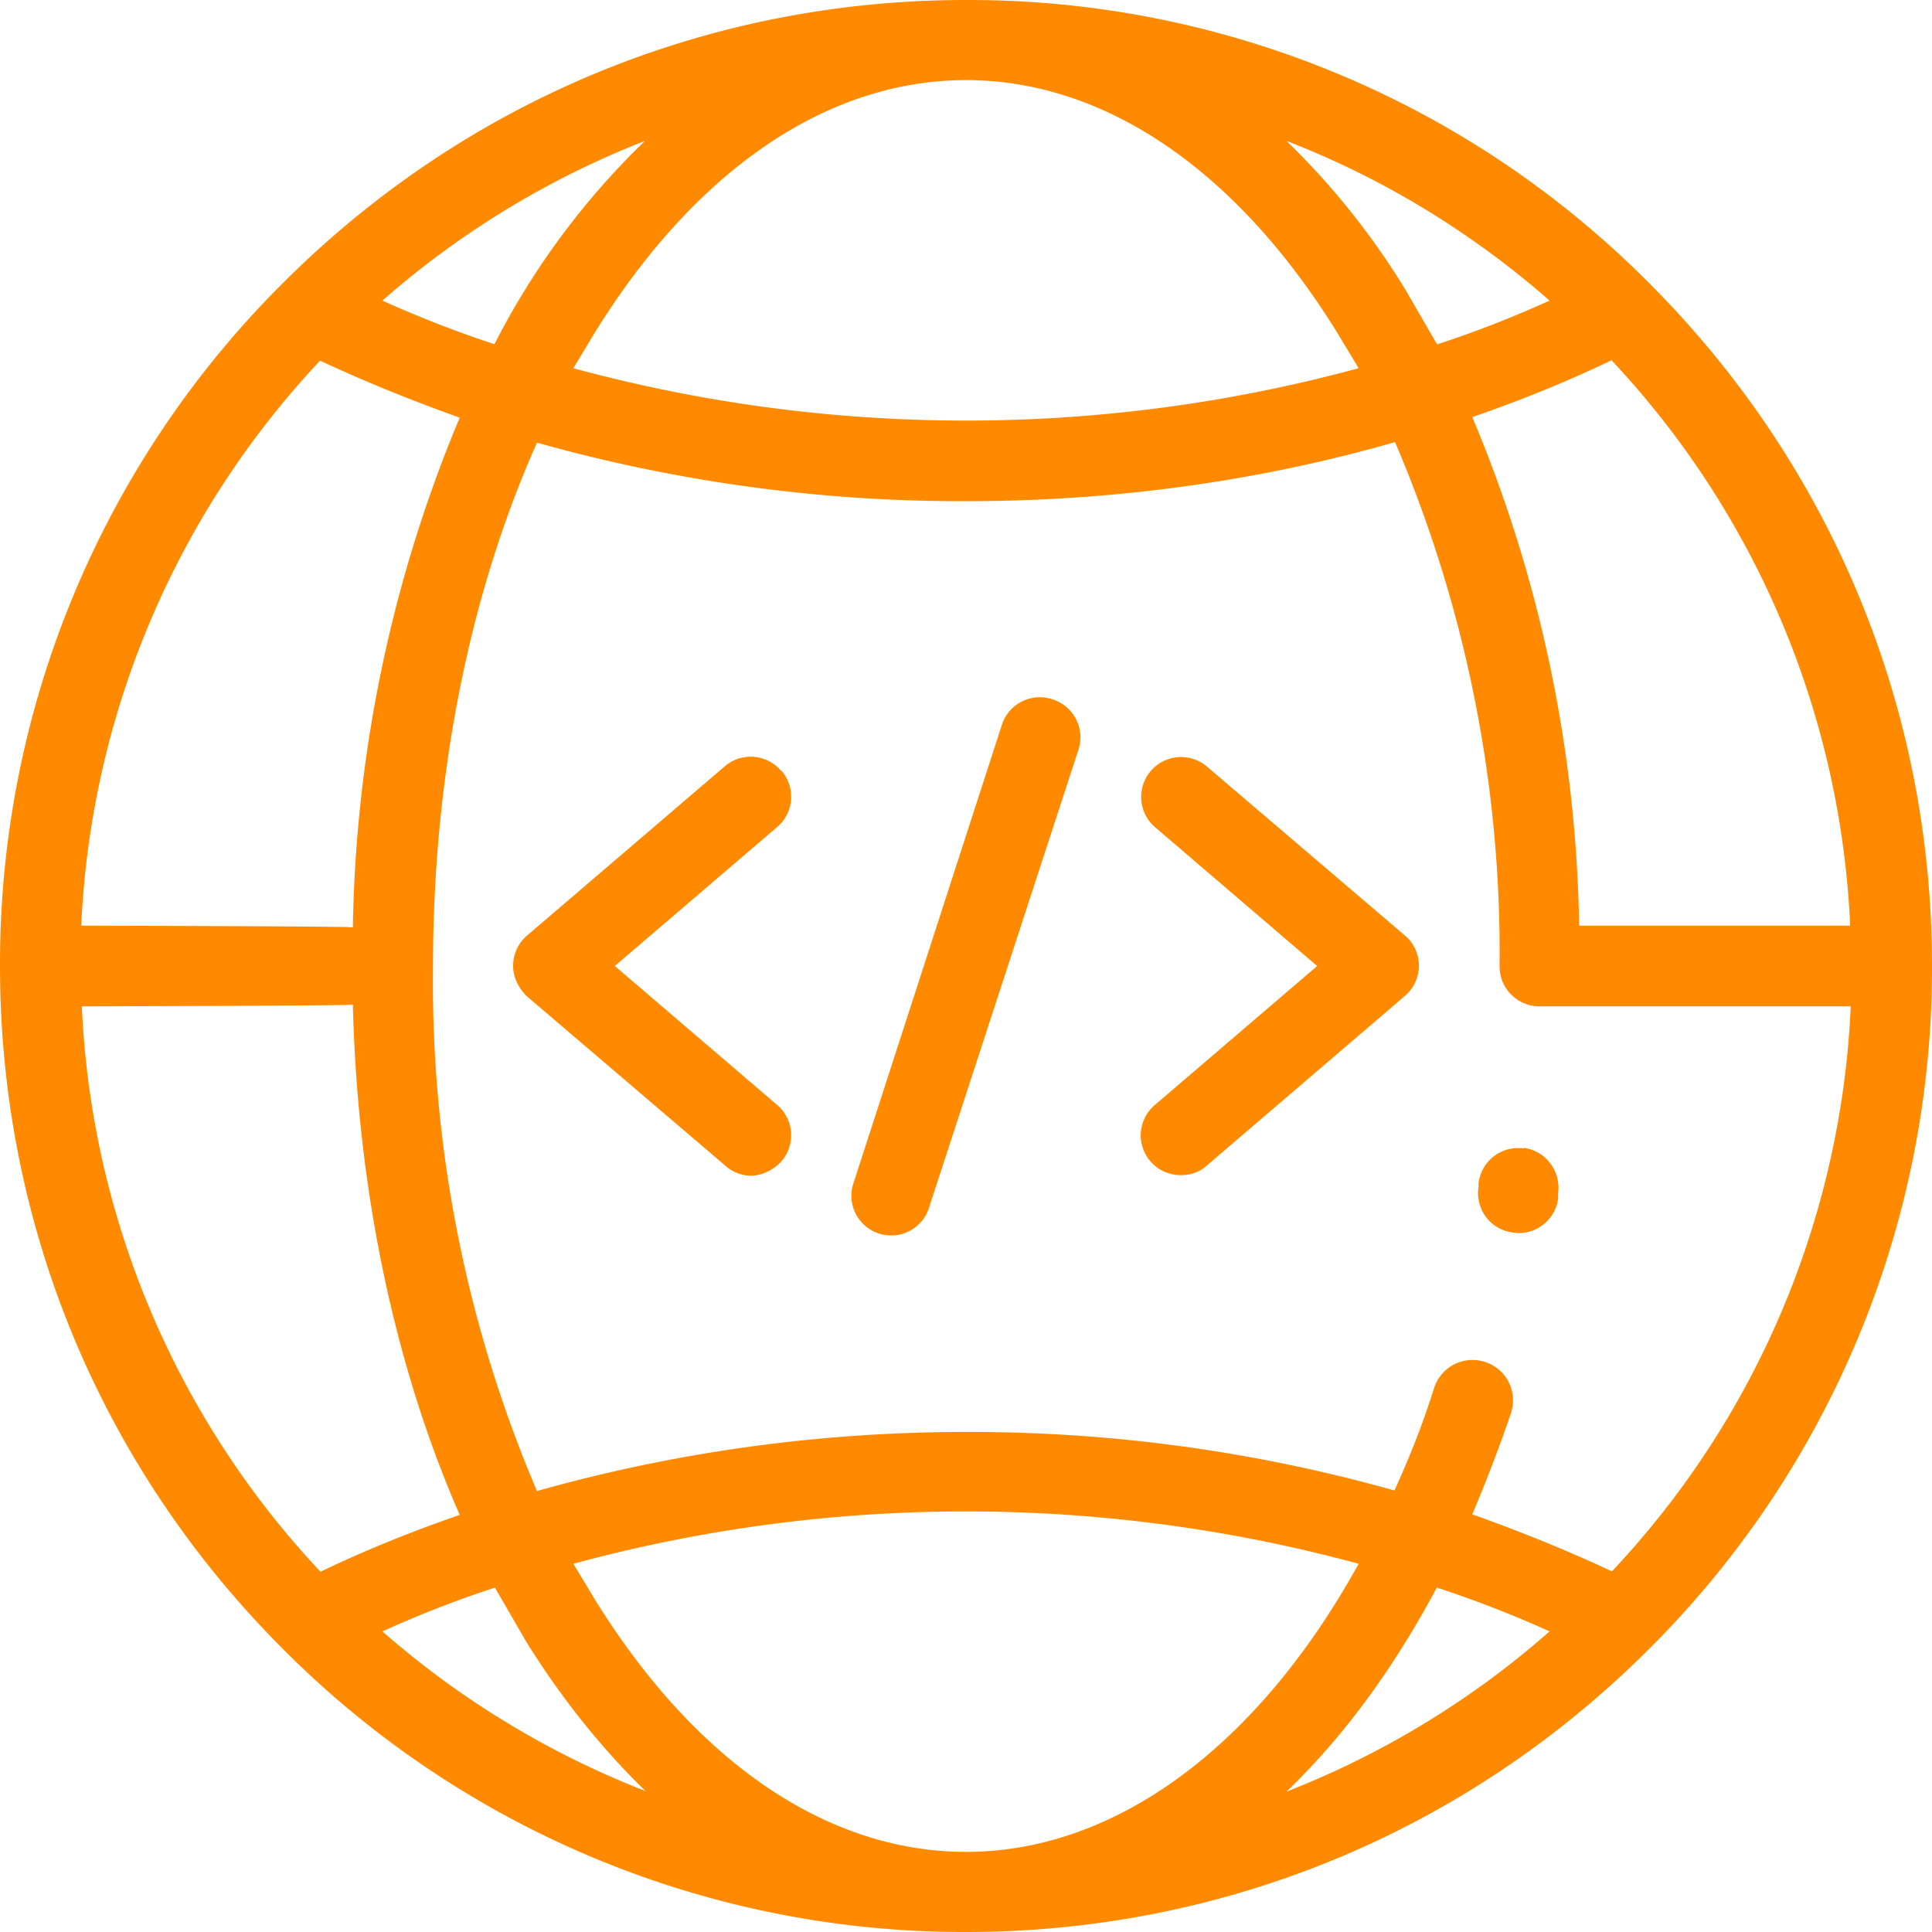
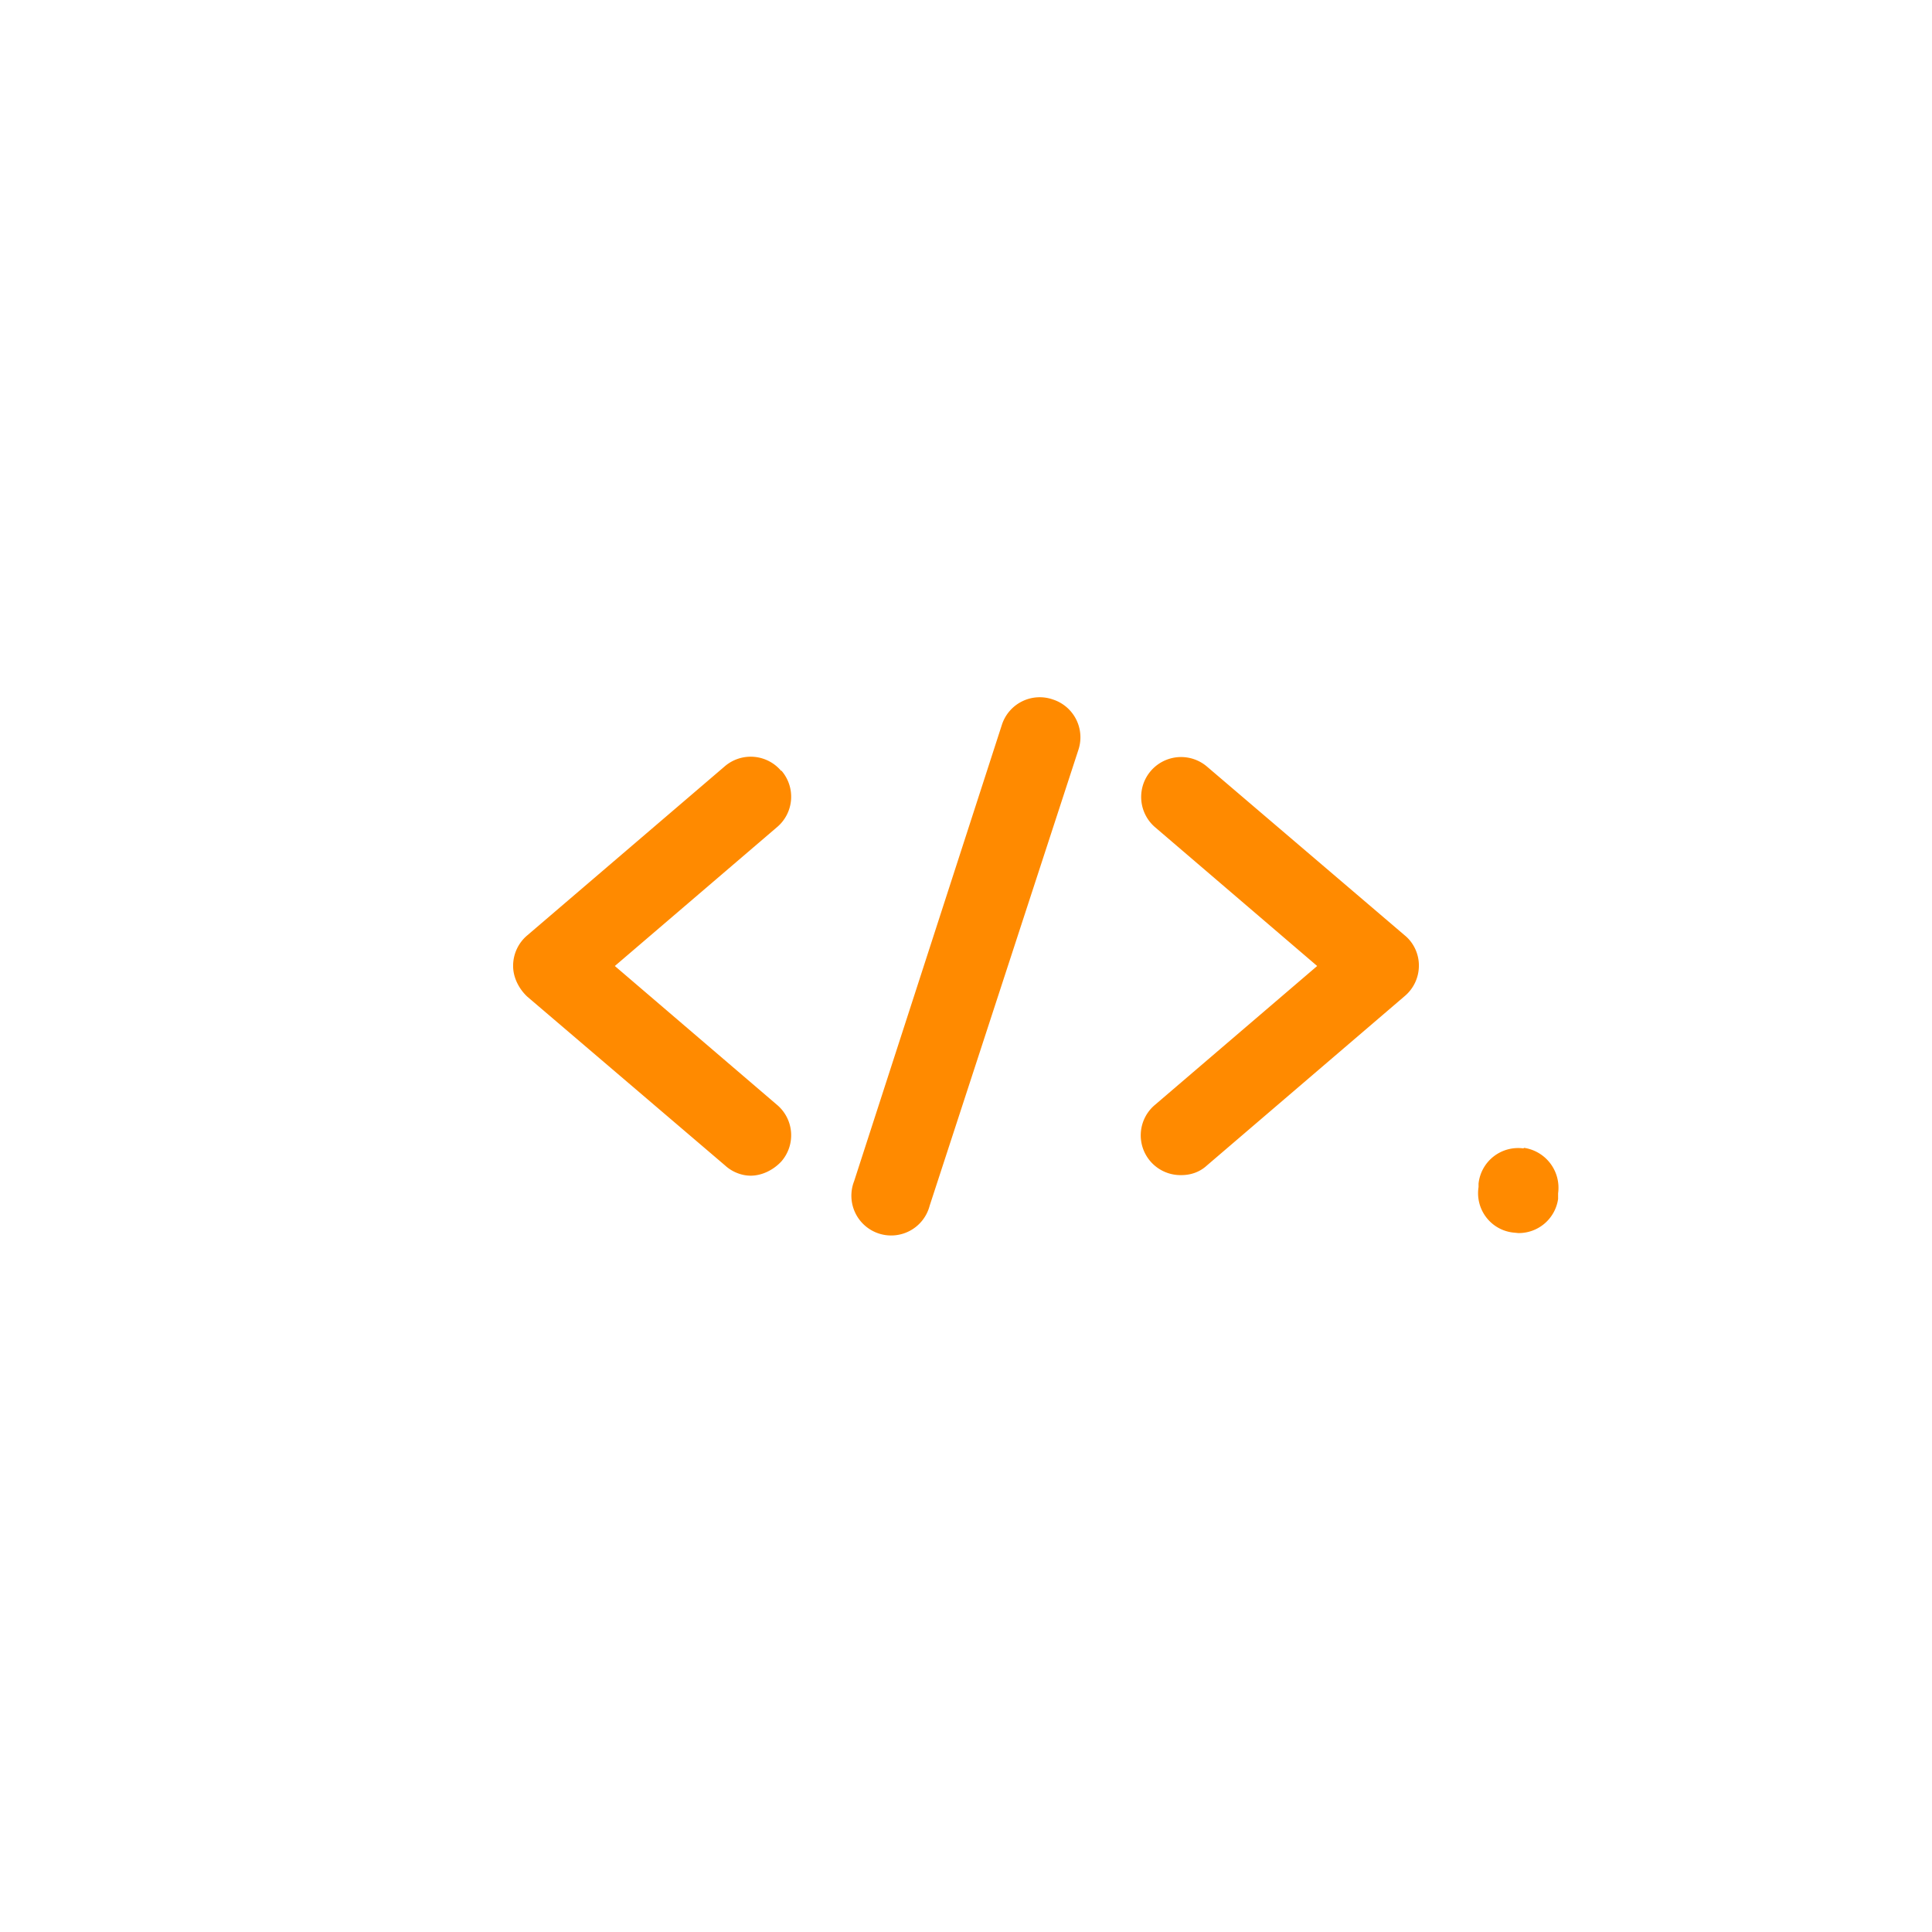
<svg xmlns="http://www.w3.org/2000/svg" width="34" height="34" fill="none">
-   <path d="M29.02 4.98A16.87 16.87 0 0017 0C12.46 0 8.19 1.77 4.98 4.98A16.9 16.9 0 000 17c0 4.54 1.77 8.81 4.98 12.02A16.9 16.9 0 0017 34c4.54 0 8.81-1.77 12.02-4.98A16.9 16.9 0 0034 17c0-4.54-1.77-8.81-4.98-12.02zM6.21 17.68c.08 3.25.73 6.35 1.88 8.98-.84.29-1.66.62-2.45 1a15.54 15.54 0 01-4.2-9.95s4.7-.01 4.77-.03zm2.5 10.26l.55.95c.64 1.03 1.35 1.9 2.1 2.63a15.62 15.62 0 01-4.63-2.81c.64-.29 1.3-.55 1.98-.77zm1.76.21l-.38-.63a26.37 26.37 0 0113.82 0c-1.76 3.19-4.26 5.07-6.91 5.07-2.44 0-4.76-1.58-6.53-4.44zm14.82-.21c.67.22 1.34.48 1.98.77a15.59 15.59 0 01-4.63 2.82c1-.96 1.89-2.17 2.65-3.6zm3.07-.29c-.79-.37-1.61-.7-2.45-1 .24-.57.47-1.16.68-1.78a.71.71 0 00-.45-.9.71.71 0 00-.9.45c-.2.64-.44 1.24-.7 1.81A27.6 27.6 0 0017 25.2c-2.6 0-5.14.36-7.55 1.04a22.84 22.84 0 01-1.83-9.22c0-3.37.64-6.56 1.83-9.23A27.6 27.6 0 0017 8.82c2.6 0 5.15-.35 7.55-1.04a22.84 22.84 0 011.84 9.23c0 .39.32.7.7.7h5.48a15.5 15.5 0 01-4.2 9.94zM8.71 6.06c-.67-.22-1.34-.48-1.98-.77a15.59 15.59 0 014.62-2.81A13.45 13.45 0 008.7 6.06zm1.76-.21c1.77-2.86 4.09-4.44 6.53-4.44 2.44 0 4.76 1.58 6.53 4.44l.38.63a26.37 26.37 0 01-13.82 0l.38-.63zm14.27-.74a13.25 13.25 0 00-2.1-2.63c1.71.66 3.27 1.62 4.63 2.81-.64.29-1.3.55-1.98.77l-.55-.95zm7.83 11.18h-4.78a24.06 24.06 0 00-1.88-8.95c.84-.29 1.66-.62 2.45-1a15.54 15.54 0 014.2 9.95zM5.64 6.35c.79.37 1.61.7 2.45 1a24.18 24.18 0 00-1.88 8.97c-.06-.02-4.78-.03-4.78-.03a15.54 15.54 0 014.2-9.94z" fill="#FF8A00" />
  <path d="M24.72 16.46l-3.48-2.97a.7.7 0 10-.91 1.07L23.18 17l-2.85 2.44a.7.7 0 00.46 1.24c.16 0 .32-.05.45-.17l3.48-2.98a.7.7 0 00.25-.54c0-.2-.09-.4-.25-.53zM13.75 13.57a.7.7 0 00-1-.08l-3.47 2.97a.7.7 0 00-.25.54c0 .2.1.4.25.54l3.48 2.97c.13.12.3.18.45.18.2 0 .4-.1.54-.25a.7.7 0 00-.08-1L10.82 17l2.85-2.44a.7.7 0 00.08-1zM18.53 12.31a.7.7 0 00-.9.45l-2.6 8.03a.7.7 0 101.33.43l2.62-8.03a.7.7 0 00-.45-.88zM26.81 20.21a.7.7 0 00-.79.62v.06c-.06.39.21.75.6.8l.1.01a.7.7 0 00.7-.6V21a.71.71 0 00-.6-.8z" fill="#FF8A00" />
</svg>